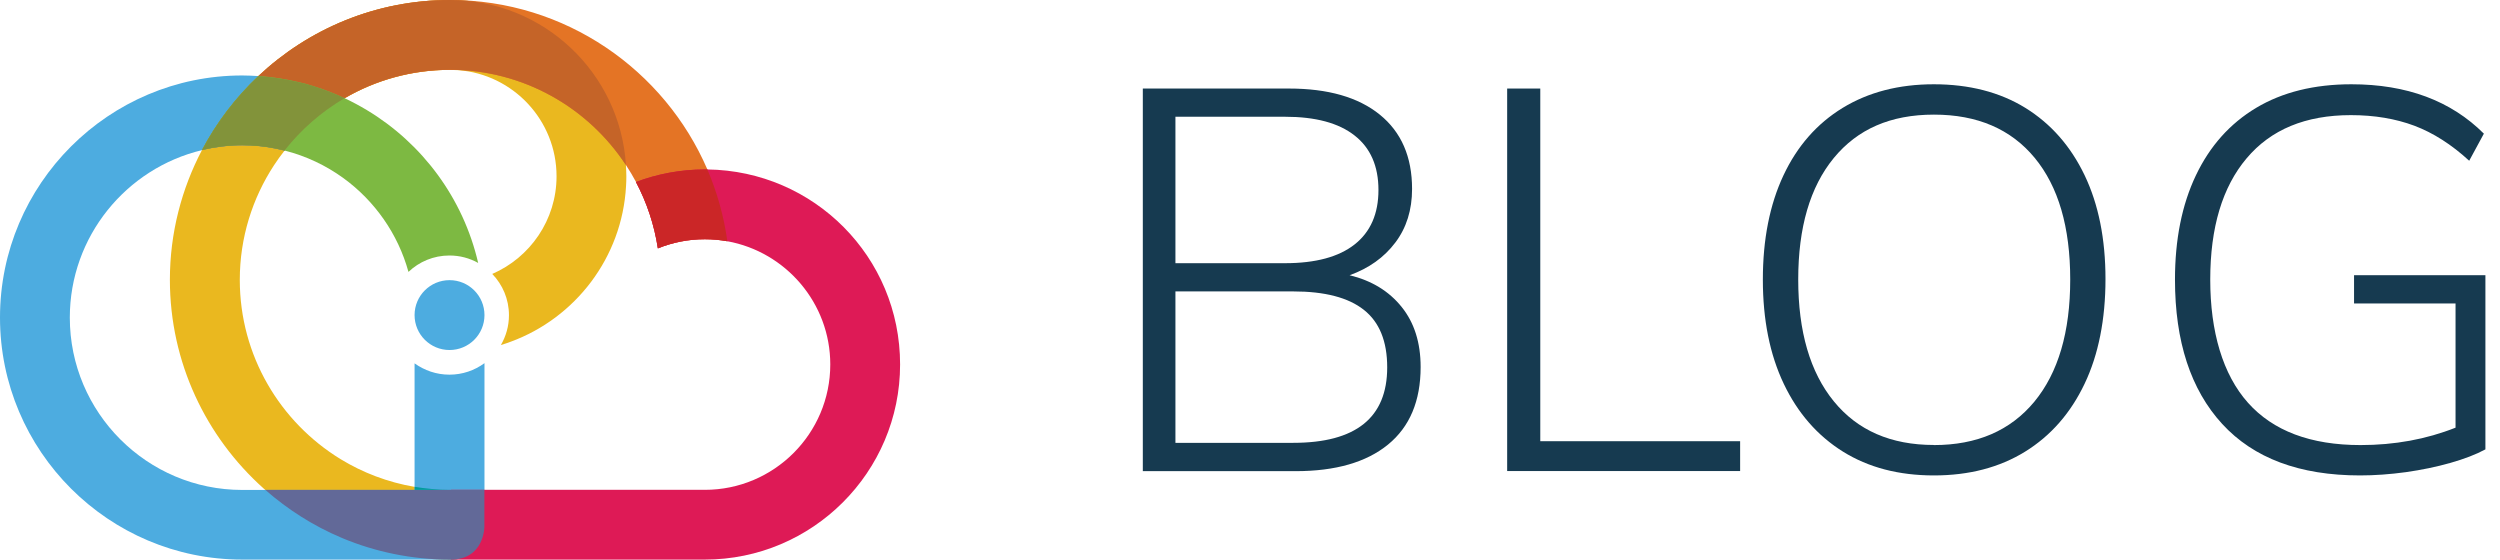
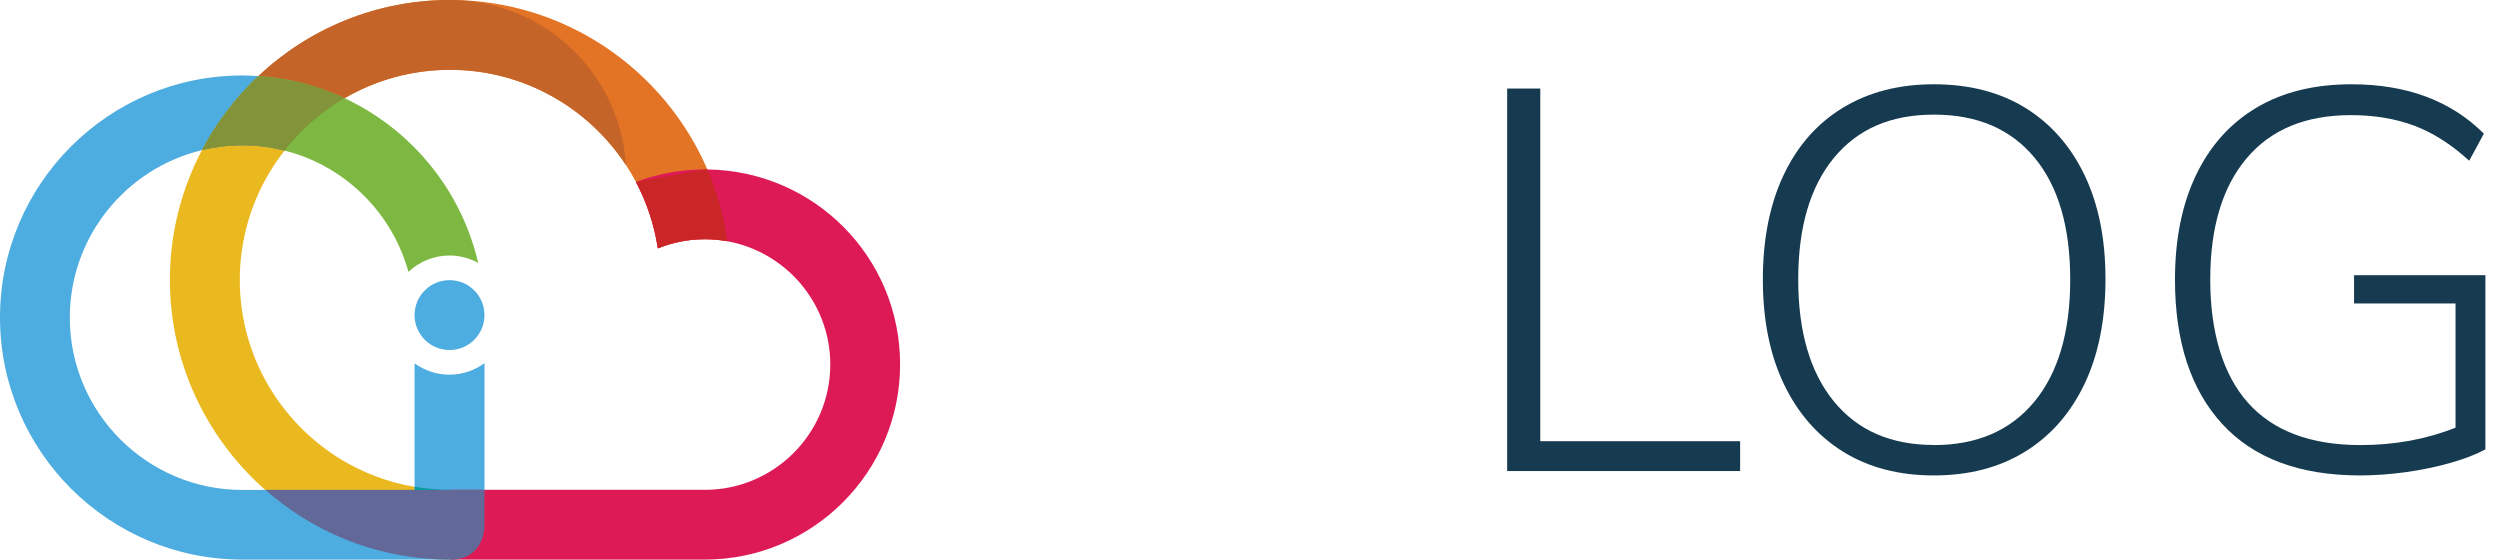
<svg xmlns="http://www.w3.org/2000/svg" width="134" height="30" viewBox="0 0 134 30" fill="none">
  <g clip-path="url(#clip0_691_185)">
    <path d="M22.227 26.125V26.097C20.79 25.852 19.446 25.338 18.25 24.607C15.016 22.625 12.853 19.061 12.853 15C12.853 12.735 13.531 10.622 14.689 8.854C14.863 8.586 15.055 8.324 15.251 8.073C16.136 6.949 17.229 5.993 18.469 5.267C17.72 4.918 16.934 4.634 16.114 4.432C15.382 4.252 14.623 4.132 13.847 4.078C12.635 5.218 11.613 6.556 10.827 8.04C9.734 10.12 9.106 12.489 9.106 14.995C9.106 19.432 11.051 23.428 14.126 26.179C14.153 26.206 14.181 26.228 14.213 26.256C15.421 27.314 16.792 28.188 18.294 28.821L18.332 28.837L18.354 28.848C20.113 29.58 22.047 29.989 24.068 29.994H24.155C25.958 29.994 25.958 28.237 25.958 28.237V26.539C25.958 26.365 25.958 26.256 25.958 26.256H24.111C23.396 26.256 22.729 26.179 22.216 26.092V26.125" fill="#EAB81F" />
    <path d="M24.051 29.994H24.166C25.968 29.994 25.968 28.237 25.968 28.237V26.539C25.968 26.365 25.968 26.255 25.968 26.255V19.465C25.439 19.853 24.794 20.082 24.09 20.082C23.385 20.082 22.751 19.853 22.221 19.476V26.261H12.984C7.888 26.261 3.742 22.118 3.742 17.025C3.742 12.675 6.768 9.017 10.832 8.046C11.526 7.882 12.241 7.789 12.984 7.789C13.601 7.789 14.202 7.849 14.787 7.969C14.945 8.002 15.098 8.035 15.251 8.073C16.136 6.949 17.229 5.993 18.469 5.267C17.72 4.918 16.934 4.634 16.114 4.432C15.382 4.252 14.623 4.132 13.847 4.077C13.563 4.061 13.274 4.045 12.984 4.045C5.823 4.045 0 9.869 0 17.02C0 24.17 5.823 29.994 12.984 29.994H24.051Z" fill="#4DACE0" />
    <path d="M24.095 18.761C25.13 18.761 25.968 17.923 25.968 16.889C25.968 15.855 25.13 15.016 24.095 15.016C23.06 15.016 22.221 15.855 22.221 16.889C22.221 17.923 23.06 18.761 24.095 18.761Z" fill="#4DACE0" />
-     <path d="M33.55 8.848C33.245 3.919 29.137 0 24.122 0C20.151 0 16.535 1.55 13.847 4.078C14.623 4.127 15.382 4.247 16.114 4.432C16.934 4.634 17.72 4.918 18.469 5.267C20.129 4.301 22.063 3.745 24.122 3.745C24.27 3.745 24.417 3.755 24.57 3.761C27.509 3.99 29.831 6.452 29.831 9.449C29.831 11.79 28.41 13.805 26.384 14.683C26.941 15.257 27.28 16.037 27.28 16.894C27.28 17.478 27.121 18.019 26.848 18.494C27.028 18.439 27.209 18.379 27.383 18.313C30.836 17.041 33.343 13.81 33.556 9.978C33.567 9.803 33.572 9.629 33.572 9.454C33.572 9.258 33.561 9.061 33.55 8.865V8.848Z" fill="#EAB81F" />
    <path d="M37.915 9.083C35.615 3.745 30.3 0 24.122 0C20.151 0 16.535 1.55 13.847 4.078C14.623 4.127 15.382 4.247 16.114 4.432C16.934 4.634 17.72 4.918 18.469 5.267C20.129 4.301 22.063 3.745 24.122 3.745C28.066 3.745 31.54 5.781 33.556 8.854C33.747 9.143 33.927 9.449 34.091 9.754C34.67 10.846 35.075 12.047 35.266 13.313C36.041 12.997 36.894 12.822 37.784 12.822C38.194 12.822 38.598 12.86 38.991 12.931C38.805 11.583 38.439 10.295 37.92 9.083H37.915Z" fill="#E47425" />
    <path d="M37.915 9.083C37.871 9.083 37.828 9.083 37.779 9.083C36.478 9.083 35.233 9.323 34.086 9.754C34.665 10.846 35.069 12.047 35.26 13.313C36.036 12.997 36.888 12.822 37.779 12.822C38.188 12.822 38.592 12.86 38.986 12.931C42.116 13.499 44.503 16.244 44.503 19.536C44.503 23.242 41.487 26.255 37.779 26.255H24.166V29.994H37.779C43.547 29.994 48.245 25.306 48.245 19.536C48.245 13.766 43.623 9.154 37.915 9.083Z" fill="#DE1A56" />
-     <path d="M34.086 9.754C34.665 10.846 35.069 12.047 35.26 13.313C36.036 12.997 36.888 12.822 37.778 12.822C38.188 12.822 38.592 12.86 38.986 12.931C38.8 11.583 38.434 10.295 37.915 9.083C37.871 9.083 37.828 9.083 37.778 9.083C36.478 9.083 35.233 9.323 34.086 9.754Z" fill="#CB2627" />
+     <path d="M34.086 9.754C34.665 10.846 35.069 12.047 35.26 13.313C36.036 12.997 36.888 12.822 37.778 12.822C38.188 12.822 38.592 12.86 38.986 12.931C38.8 11.583 38.434 10.295 37.915 9.083C37.871 9.083 37.828 9.083 37.778 9.083Z" fill="#CB2627" />
    <path d="M24.122 0C20.151 0 16.535 1.55 13.847 4.078C12.635 5.218 11.613 6.556 10.827 8.04C11.52 7.877 12.236 7.784 12.979 7.784C13.596 7.784 14.197 7.844 14.781 7.964C14.94 7.997 15.093 8.029 15.246 8.068C16.131 6.943 17.223 5.988 18.463 5.262C20.124 4.296 22.058 3.739 24.117 3.739C28.061 3.739 31.535 5.775 33.55 8.848C33.245 3.919 29.137 0 24.122 0Z" fill="#C56428" />
    <path d="M15.251 8.068C16.409 8.362 17.474 8.87 18.414 9.552C20.085 10.77 21.331 12.533 21.894 14.574C22.467 14.028 23.237 13.695 24.09 13.695C24.647 13.695 25.171 13.837 25.63 14.094C24.827 10.622 22.631 7.68 19.654 5.895C19.272 5.666 18.873 5.453 18.469 5.262C18.469 5.262 18.463 5.262 18.458 5.268C18.458 5.268 18.463 5.268 18.469 5.262C17.72 4.913 16.934 4.629 16.114 4.427C15.382 4.247 14.623 4.127 13.847 4.072C12.635 5.213 11.613 6.55 10.827 8.035C11.52 7.871 12.236 7.778 12.979 7.778C13.596 7.778 14.197 7.838 14.781 7.959C14.94 7.991 15.093 8.024 15.246 8.062" fill="#7DB942" />
    <path d="M16.12 4.432C15.388 4.252 14.628 4.132 13.853 4.078C12.64 5.218 11.619 6.556 10.832 8.04C11.526 7.877 12.241 7.784 12.984 7.784C13.601 7.784 14.202 7.844 14.787 7.964C14.945 7.997 15.098 8.029 15.251 8.068C16.136 6.943 17.229 5.988 18.469 5.262C17.72 4.913 16.934 4.629 16.114 4.427L16.12 4.432Z" fill="#82933A" />
    <path d="M25.968 26.256H19.512H14.219C15.426 27.314 16.797 28.188 18.299 28.821L18.337 28.837L18.359 28.848C20.118 29.58 22.052 29.989 24.073 29.994H24.16C25.963 29.994 25.963 28.237 25.963 28.237V26.539C25.963 26.365 25.963 26.256 25.963 26.256H25.968Z" fill="#626998" />
    <path d="M22.227 26.092V26.125V26.256H24.166C23.428 26.256 22.751 26.179 22.227 26.092Z" fill="#029B9B" />
-     <path d="M61.255 25.248V4.746H69.083C71.181 4.746 72.803 5.21 73.956 6.144C75.108 7.077 75.687 8.403 75.687 10.128C75.687 11.253 75.387 12.213 74.786 13.005C74.185 13.802 73.371 14.38 72.339 14.752C73.524 15.041 74.453 15.609 75.13 16.455C75.807 17.295 76.146 18.371 76.146 19.67C76.146 21.493 75.561 22.879 74.398 23.829C73.234 24.779 71.585 25.254 69.449 25.254H61.244L61.255 25.248ZM63.003 14.107H68.881C70.509 14.107 71.754 13.774 72.606 13.103C73.458 12.432 73.885 11.46 73.885 10.183C73.885 8.906 73.458 7.928 72.606 7.263C71.754 6.591 70.509 6.258 68.881 6.258H63.003V14.107ZM63.003 23.736H69.318C72.672 23.736 74.354 22.388 74.354 19.692C74.354 18.294 73.939 17.268 73.103 16.608C72.268 15.947 71.006 15.62 69.318 15.62H63.003V23.731V23.736Z" fill="#163A50" />
    <path d="M80.784 25.248V4.746H82.559V23.649H93.271V25.248H80.784Z" fill="#163A50" />
    <path d="M103.655 25.483C101.77 25.483 100.148 25.057 98.782 24.206C97.417 23.354 96.357 22.142 95.609 20.57C94.861 18.998 94.489 17.137 94.489 14.986C94.489 12.836 94.855 10.974 95.592 9.402C96.33 7.83 97.39 6.624 98.766 5.783C100.143 4.943 101.77 4.517 103.655 4.517C105.54 4.517 107.189 4.937 108.56 5.783C109.926 6.629 110.986 7.83 111.734 9.391C112.482 10.953 112.854 12.808 112.854 14.959C112.854 17.11 112.482 19.004 111.734 20.57C110.986 22.142 109.926 23.354 108.549 24.206C107.173 25.057 105.54 25.483 103.66 25.483H103.655ZM103.655 23.856C105.966 23.856 107.757 23.081 109.041 21.531C110.319 19.981 110.964 17.797 110.964 14.986C110.964 12.175 110.33 9.997 109.057 8.458C107.785 6.919 105.987 6.144 103.66 6.144C101.333 6.144 99.564 6.919 98.291 8.469C97.018 10.019 96.385 12.192 96.385 14.981C96.385 17.77 97.018 19.948 98.291 21.509C99.564 23.07 101.35 23.851 103.66 23.851L103.655 23.856Z" fill="#163A50" />
    <path d="M126.499 25.483C123.26 25.483 120.796 24.561 119.108 22.721C117.42 20.881 116.579 18.3 116.579 14.986C116.579 12.836 116.951 10.974 117.699 9.402C118.447 7.83 119.523 6.624 120.927 5.783C122.331 4.943 124.035 4.517 126.035 4.517C129.001 4.517 131.371 5.401 133.136 7.164L132.349 8.616C131.399 7.743 130.421 7.121 129.41 6.739C128.4 6.362 127.269 6.171 126.007 6.171C123.582 6.171 121.719 6.94 120.419 8.485C119.119 10.024 118.469 12.192 118.469 14.986C118.469 17.781 119.141 20.074 120.49 21.586C121.839 23.098 123.85 23.856 126.526 23.856C128.351 23.856 130.05 23.545 131.617 22.923V16.264H126.177V14.752H133.218V24.086C132.715 24.359 132.087 24.599 131.339 24.812C130.59 25.024 129.798 25.188 128.952 25.308C128.11 25.423 127.286 25.483 126.493 25.483H126.499Z" fill="#163A50" />
  </g>
  <defs>
    <clipPath id="clip0_691_185">
      <rect width="133.218" height="30" fill="white" />
    </clipPath>
  </defs>
</svg>